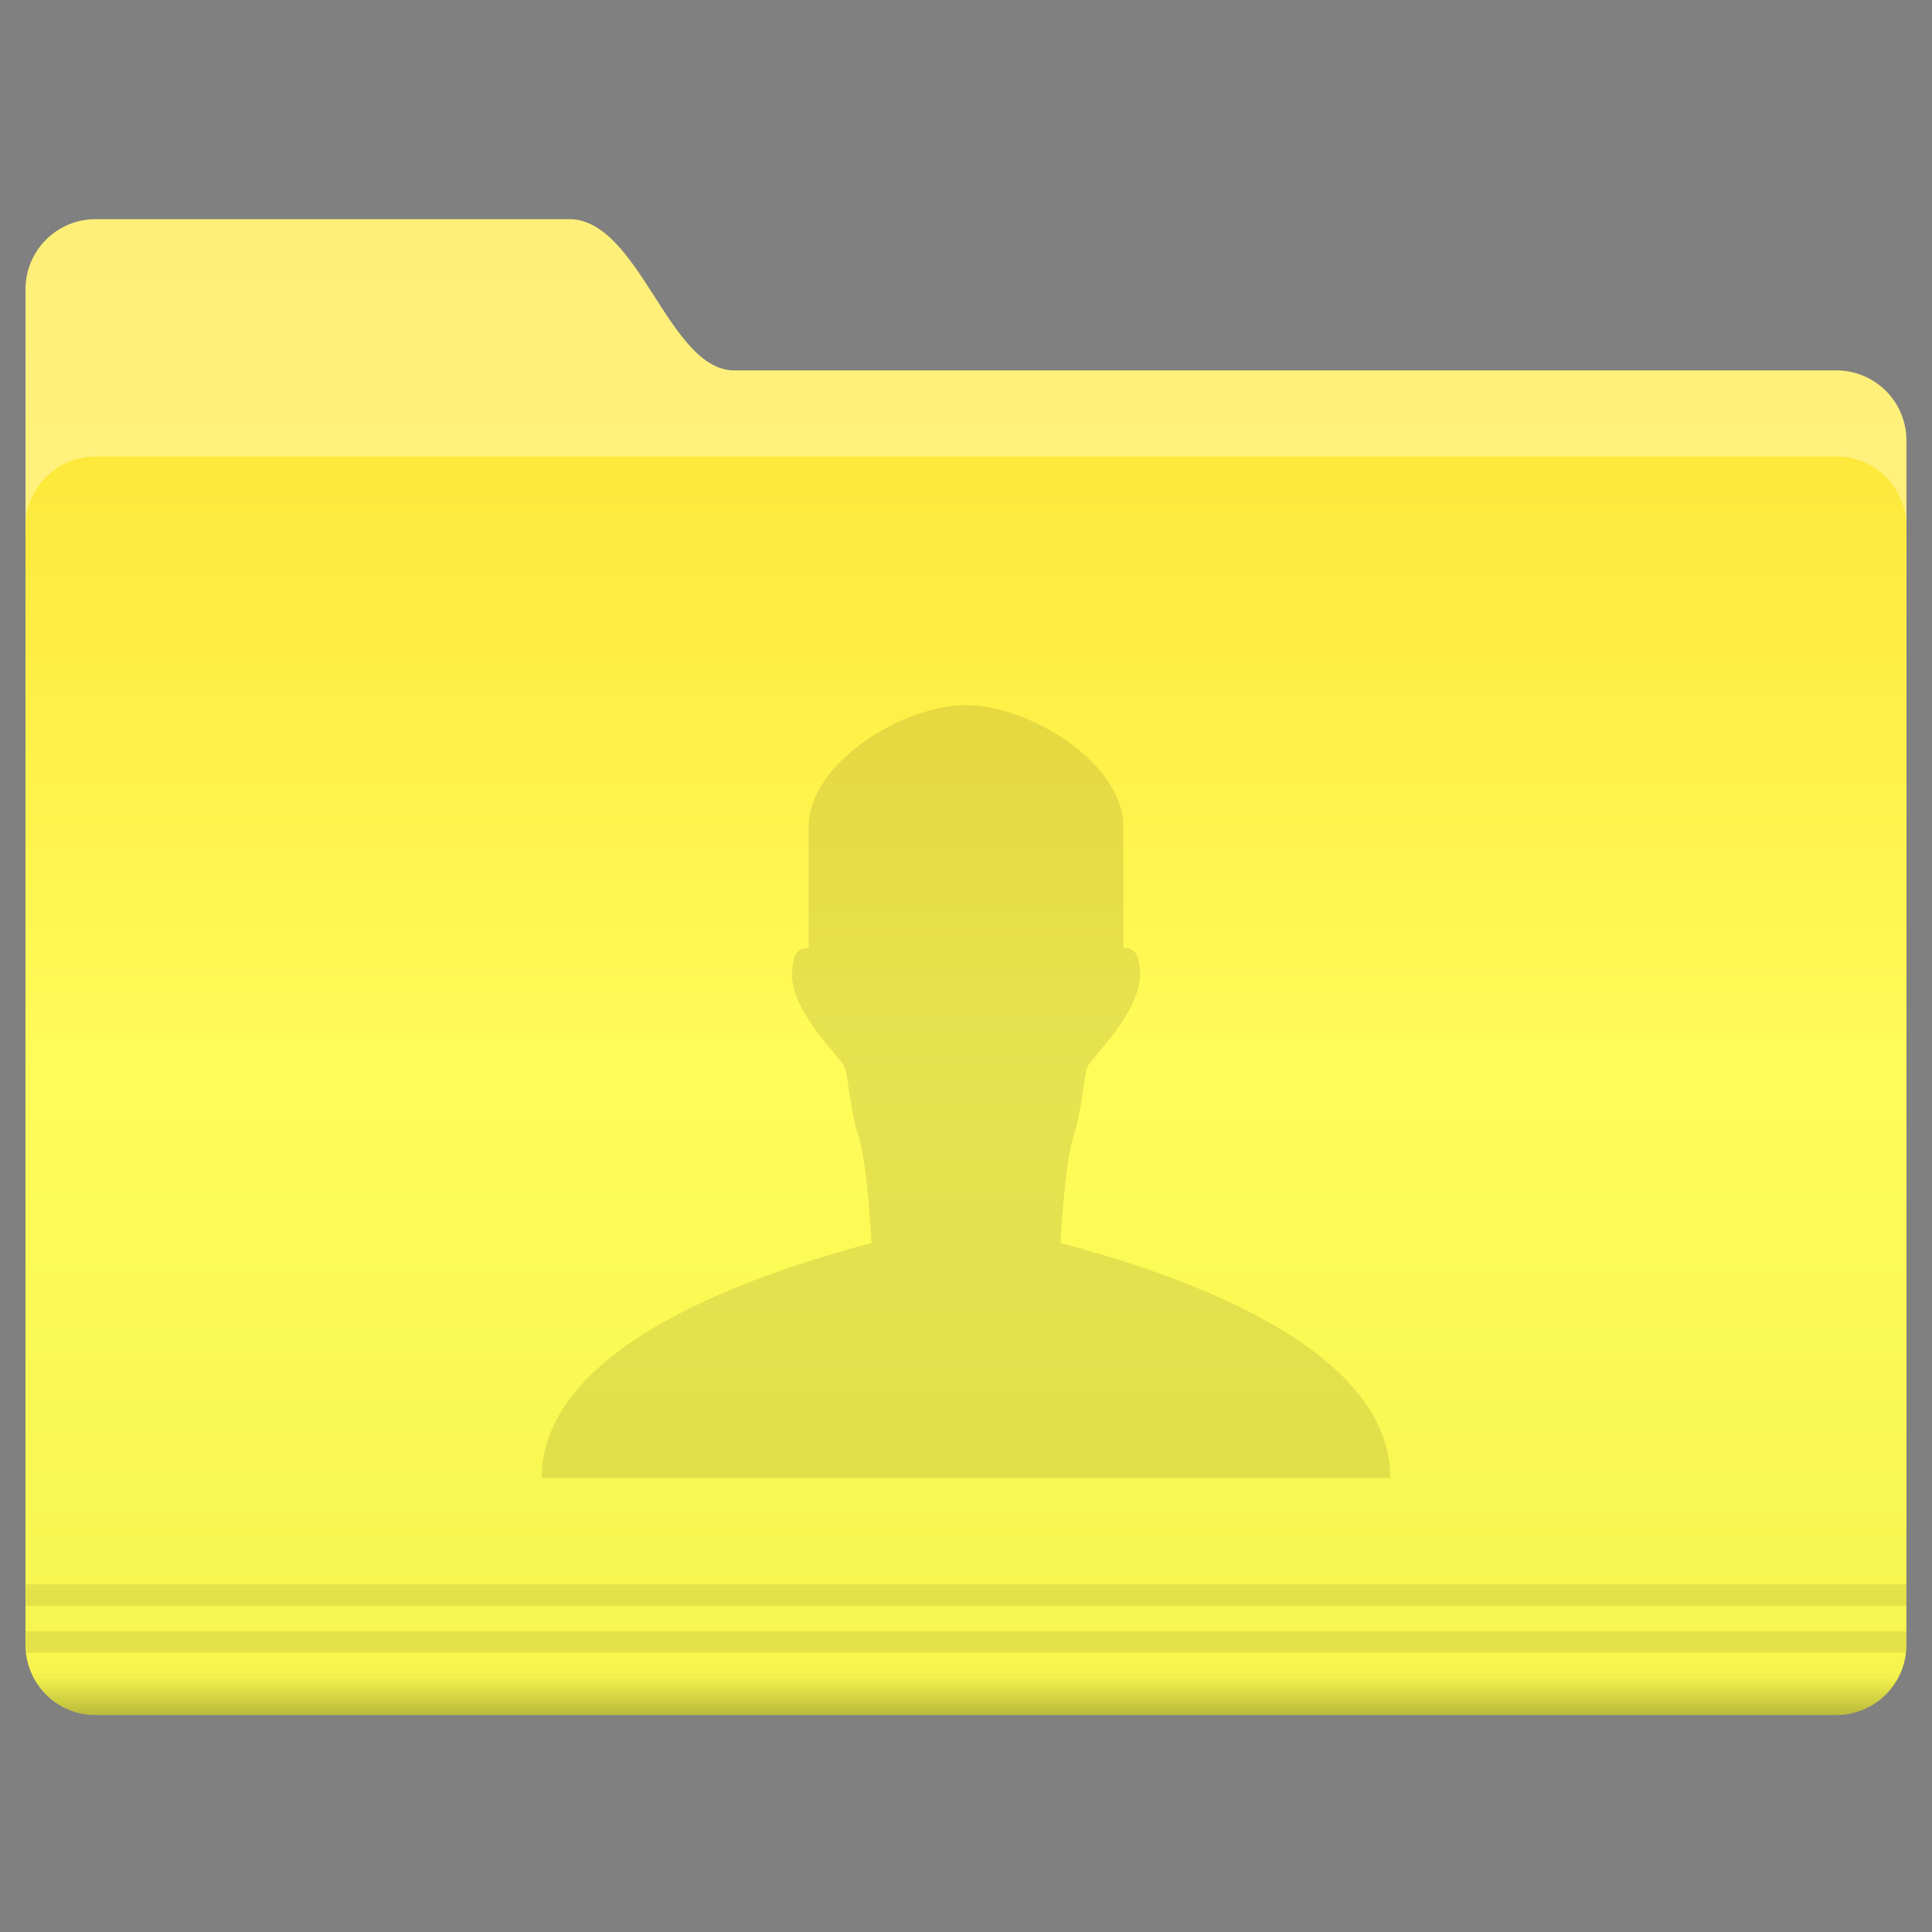
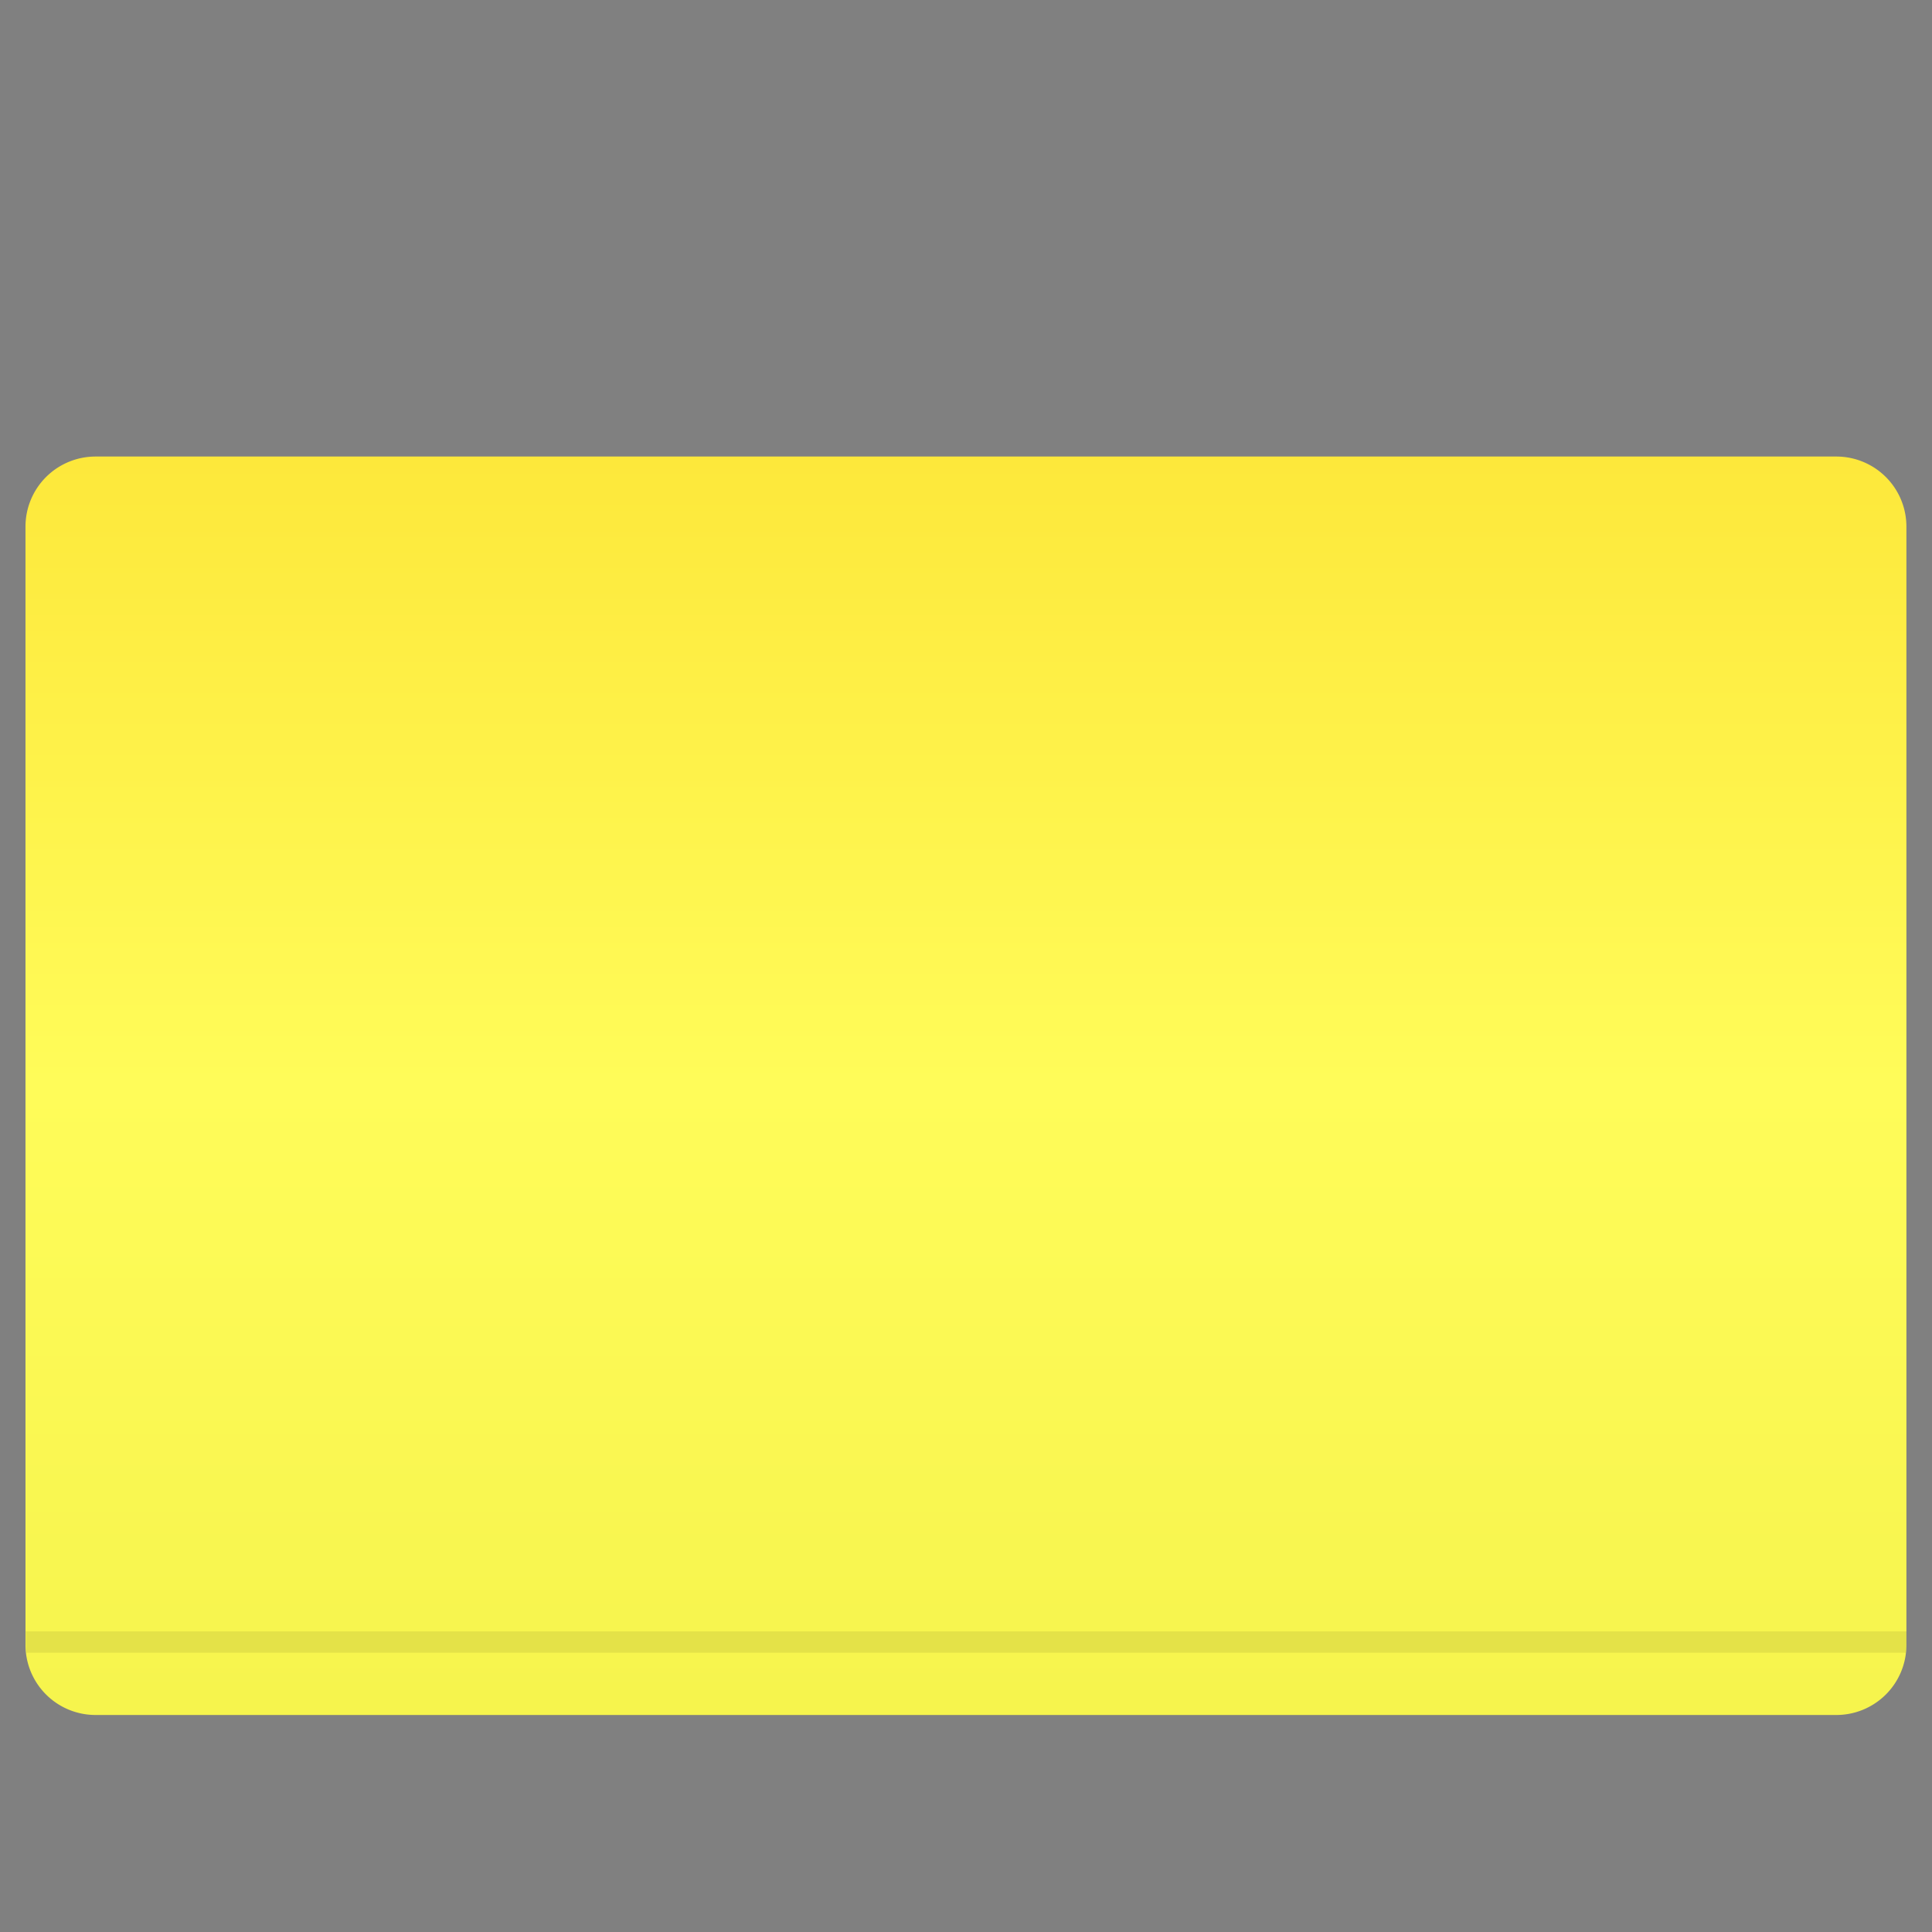
<svg xmlns="http://www.w3.org/2000/svg" width="200" height="200">
  <rect width="100%" height="100%" fill="#808080" stroke="none" />
  <defs>
    <linearGradient id="c" x1="-9.617" x2="-9.617" y1="1138.4" y2="1140.2" gradientUnits="userSpaceOnUse">
      <stop stop-opacity=".047" offset="0" />
      <stop offset="1" />
    </linearGradient>
    <linearGradient id="u" x1="-26.201" x2="-26.201" y1="1070.2" y2="1082.6" gradientUnits="userSpaceOnUse">
      <stop stop-color="#fdef78" offset="0" />
      <stop stop-color="#fff17b" offset="1" />
    </linearGradient>
    <linearGradient id="t" x1="-9.912" x2="-9.912" y1="1081.4" y2="1139.8" gradientUnits="userSpaceOnUse">
      <stop stop-color="#fde83b" offset="0" />
      <stop stop-color="#fffc59" offset=".5" />
      <stop stop-color="#f6f44d" offset="1" />
    </linearGradient>
    <style id="current-color-scheme" type="text/css">.ColorScheme-Text{color:#565656}.ColorScheme-Highlight{color:#5294e2}</style>
  </defs>
  <g color="#000">
-     <path transform="translate(109.01 -2346.737) scale(2.214)" d="M-44.762 1070.2h22.131c3.287 0 4.652 7.071 7.728 7.071h51.522a3.276 3.276 0 0 1 3.283 3.283v50.508c0 1.819-1.464-2.02-3.283-2.02h-81.38a3.276 3.276 0 0 1-3.283-3.283v-52.275a3.276 3.276 0 0 1 3.283-3.283z" fill="url(#u)" />
    <path transform="translate(109.01 -2346.737) scale(2.214)" d="M-44.762 1081.3h81.38a3.276 3.276 0 0 1 3.283 3.283v52.275a3.276 3.276 0 0 1-3.283 3.283h-81.38a3.276 3.276 0 0 1-3.283-3.283v-52.275a3.276 3.276 0 0 1 3.283-3.283z" fill="url(#t)" />
-     <path d="M3.16 165.84v2.214h194.68v-2.214H3.15zm0 4.87v1.176c0 .359.019.694.068 1.038h194.55c.05-.344.069-.679.069-1.038v-1.176H3.157z" opacity=".08" style="text-indent:0;text-transform:none" transform="translate(-.49 -1.837)" />
-     <path transform="translate(109.01 -2346.737) scale(2.214)" d="M-47.75 1138.2a3.28 3.28 0 0 0 3 1.938h81.375c1.34 0 2.488-.793 3-1.938z" fill="url(#c)" opacity=".25" style="text-indent:0;text-transform:none" />
+     <path d="M3.16 165.84v2.214v-2.214H3.15zm0 4.87v1.176c0 .359.019.694.068 1.038h194.55c.05-.344.069-.679.069-1.038v-1.176H3.157z" opacity=".08" style="text-indent:0;text-transform:none" transform="translate(-.49 -1.837)" />
  </g>
-   <path d="M143.92 153c0-14.383-24.407-21.721-34.142-24.33 0 0 .403-8.064 1.344-11.022s1.075-6.318 1.479-7.259 5.156-5.242 5.425-9.274c-.065-2.407-.54-2.976-1.728-2.976v-12.5c0-6.747-9.838-12.64-16.295-12.64-6.458 0-16.295 5.893-16.295 12.64v12.5c-1.189 0-1.664.57-1.728 2.976.27 4.032 5.02 8.333 5.425 9.274.402.941.536 4.301 1.477 7.259.941 2.957 1.345 11.022 1.345 11.022-9.736 2.609-34.142 9.947-34.142 24.33z" fill-rule="evenodd" opacity=".1" />
</svg>